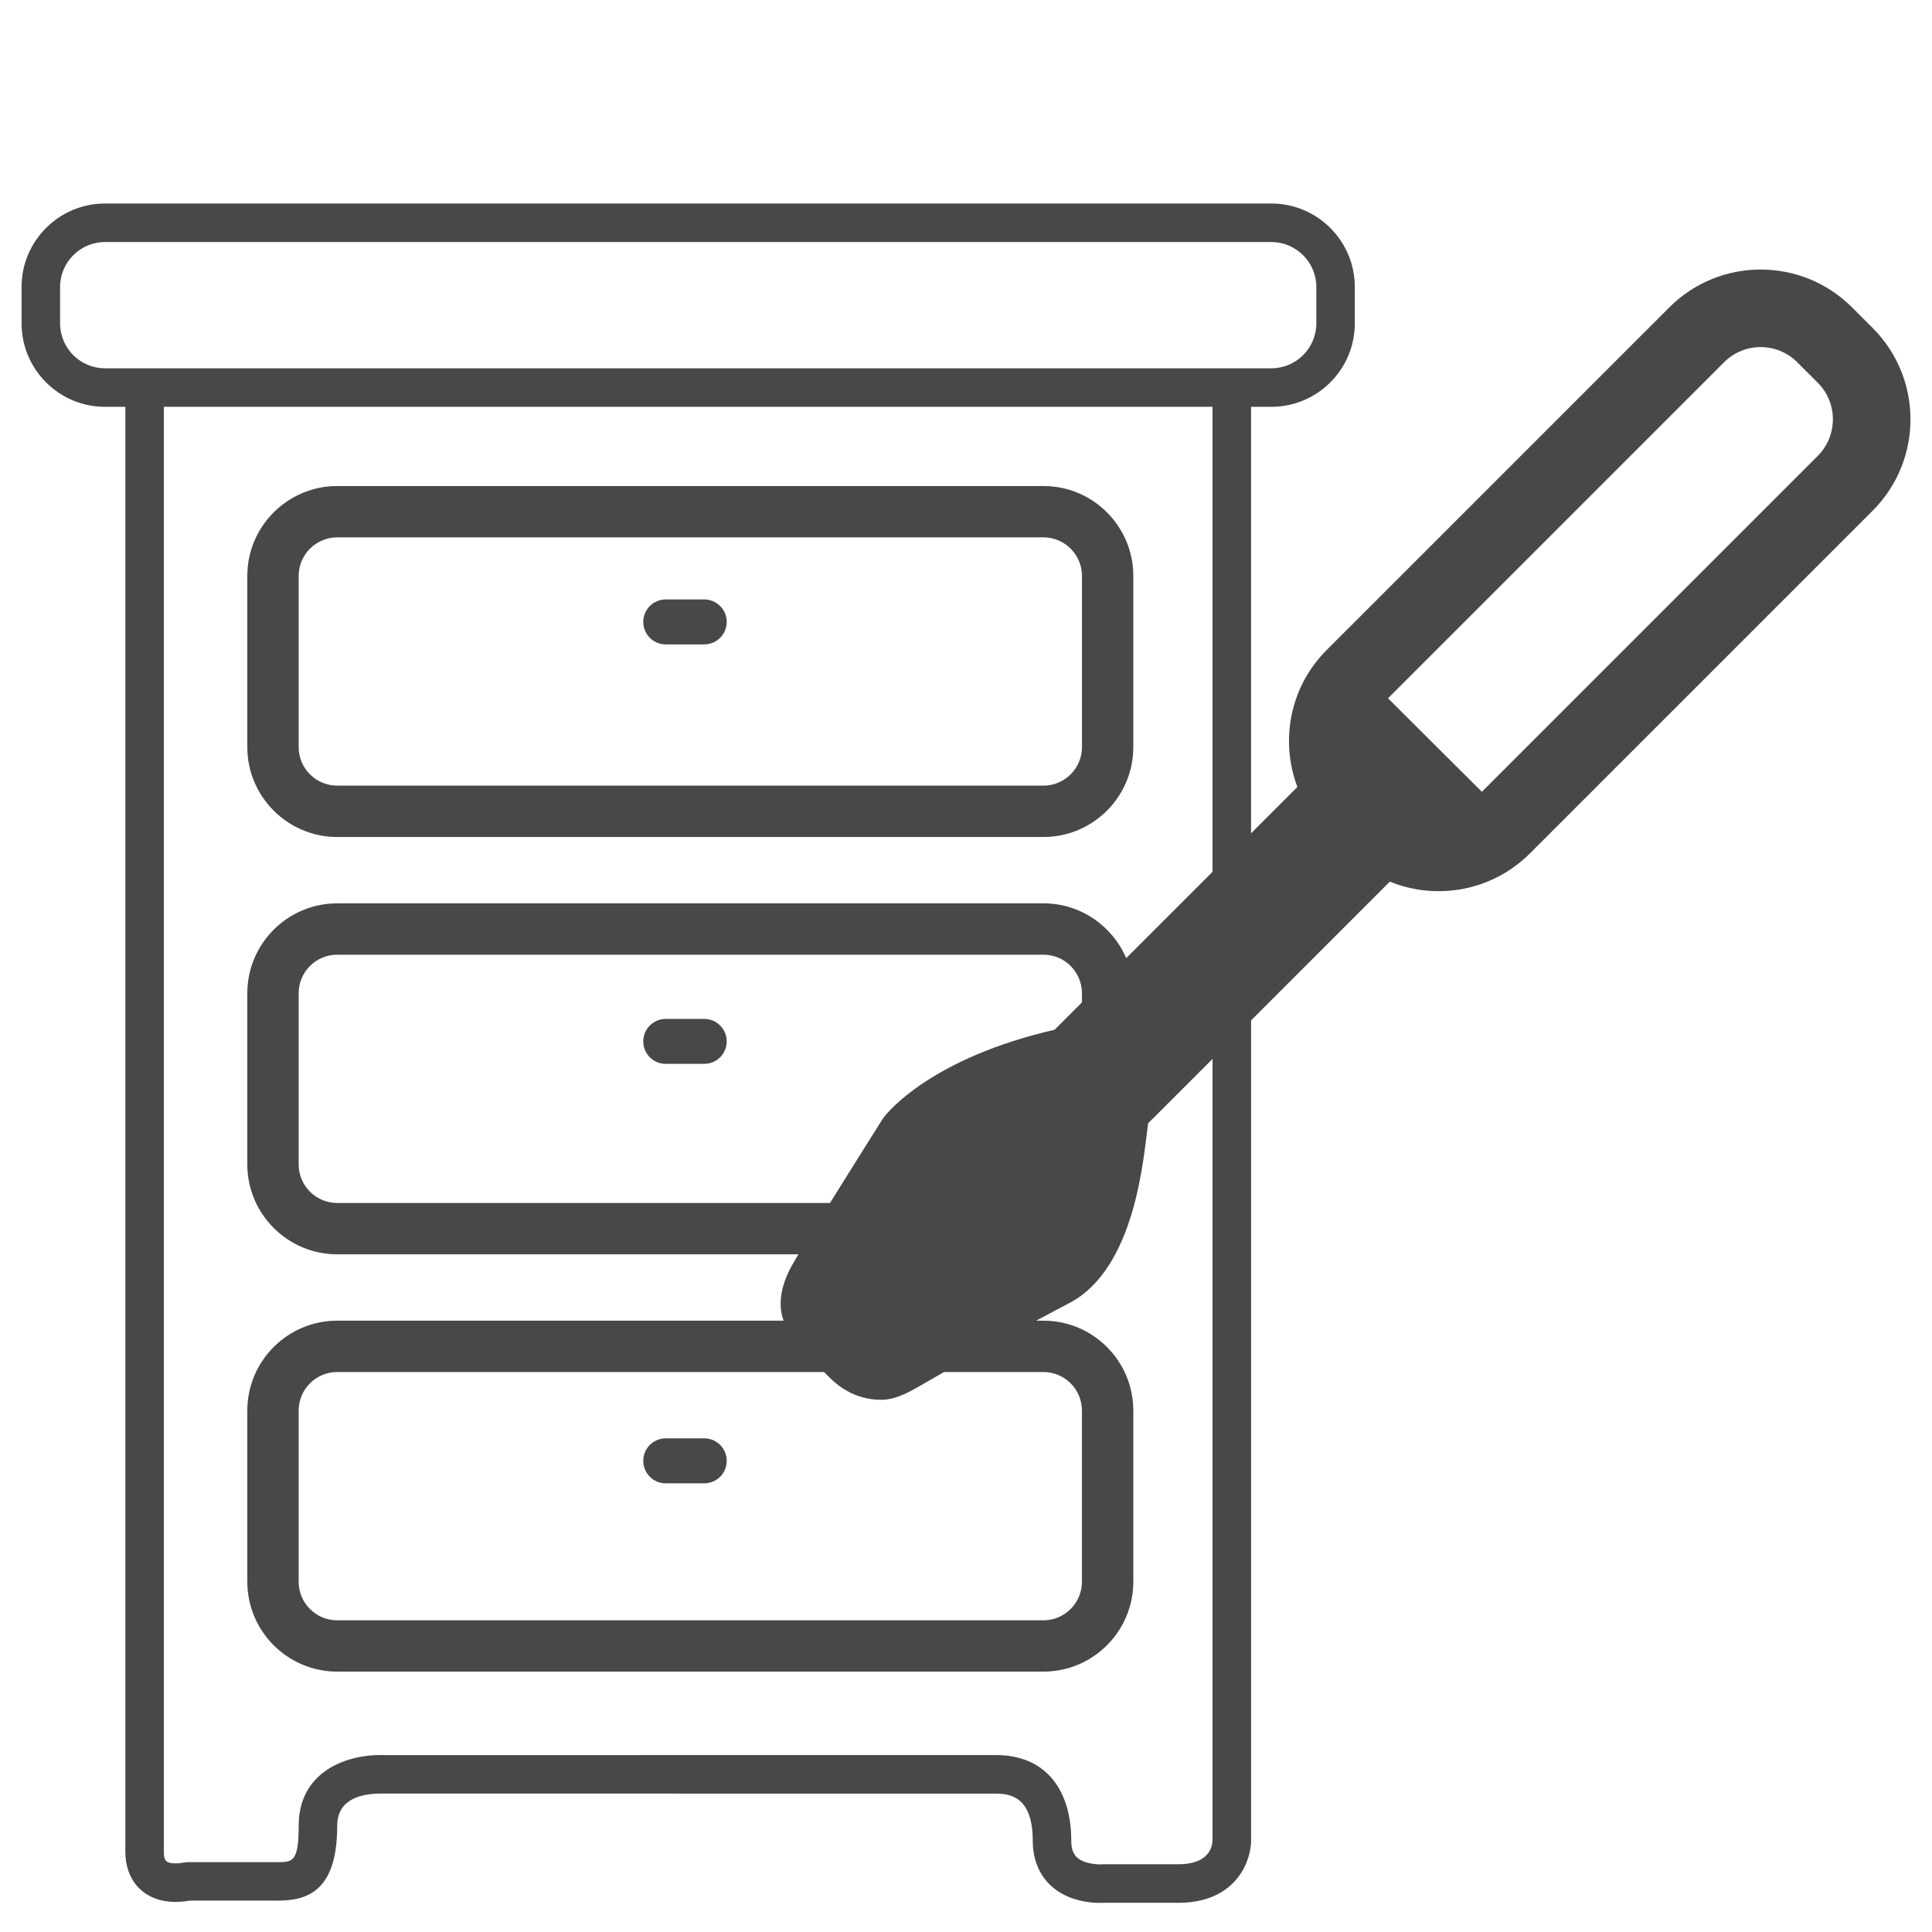
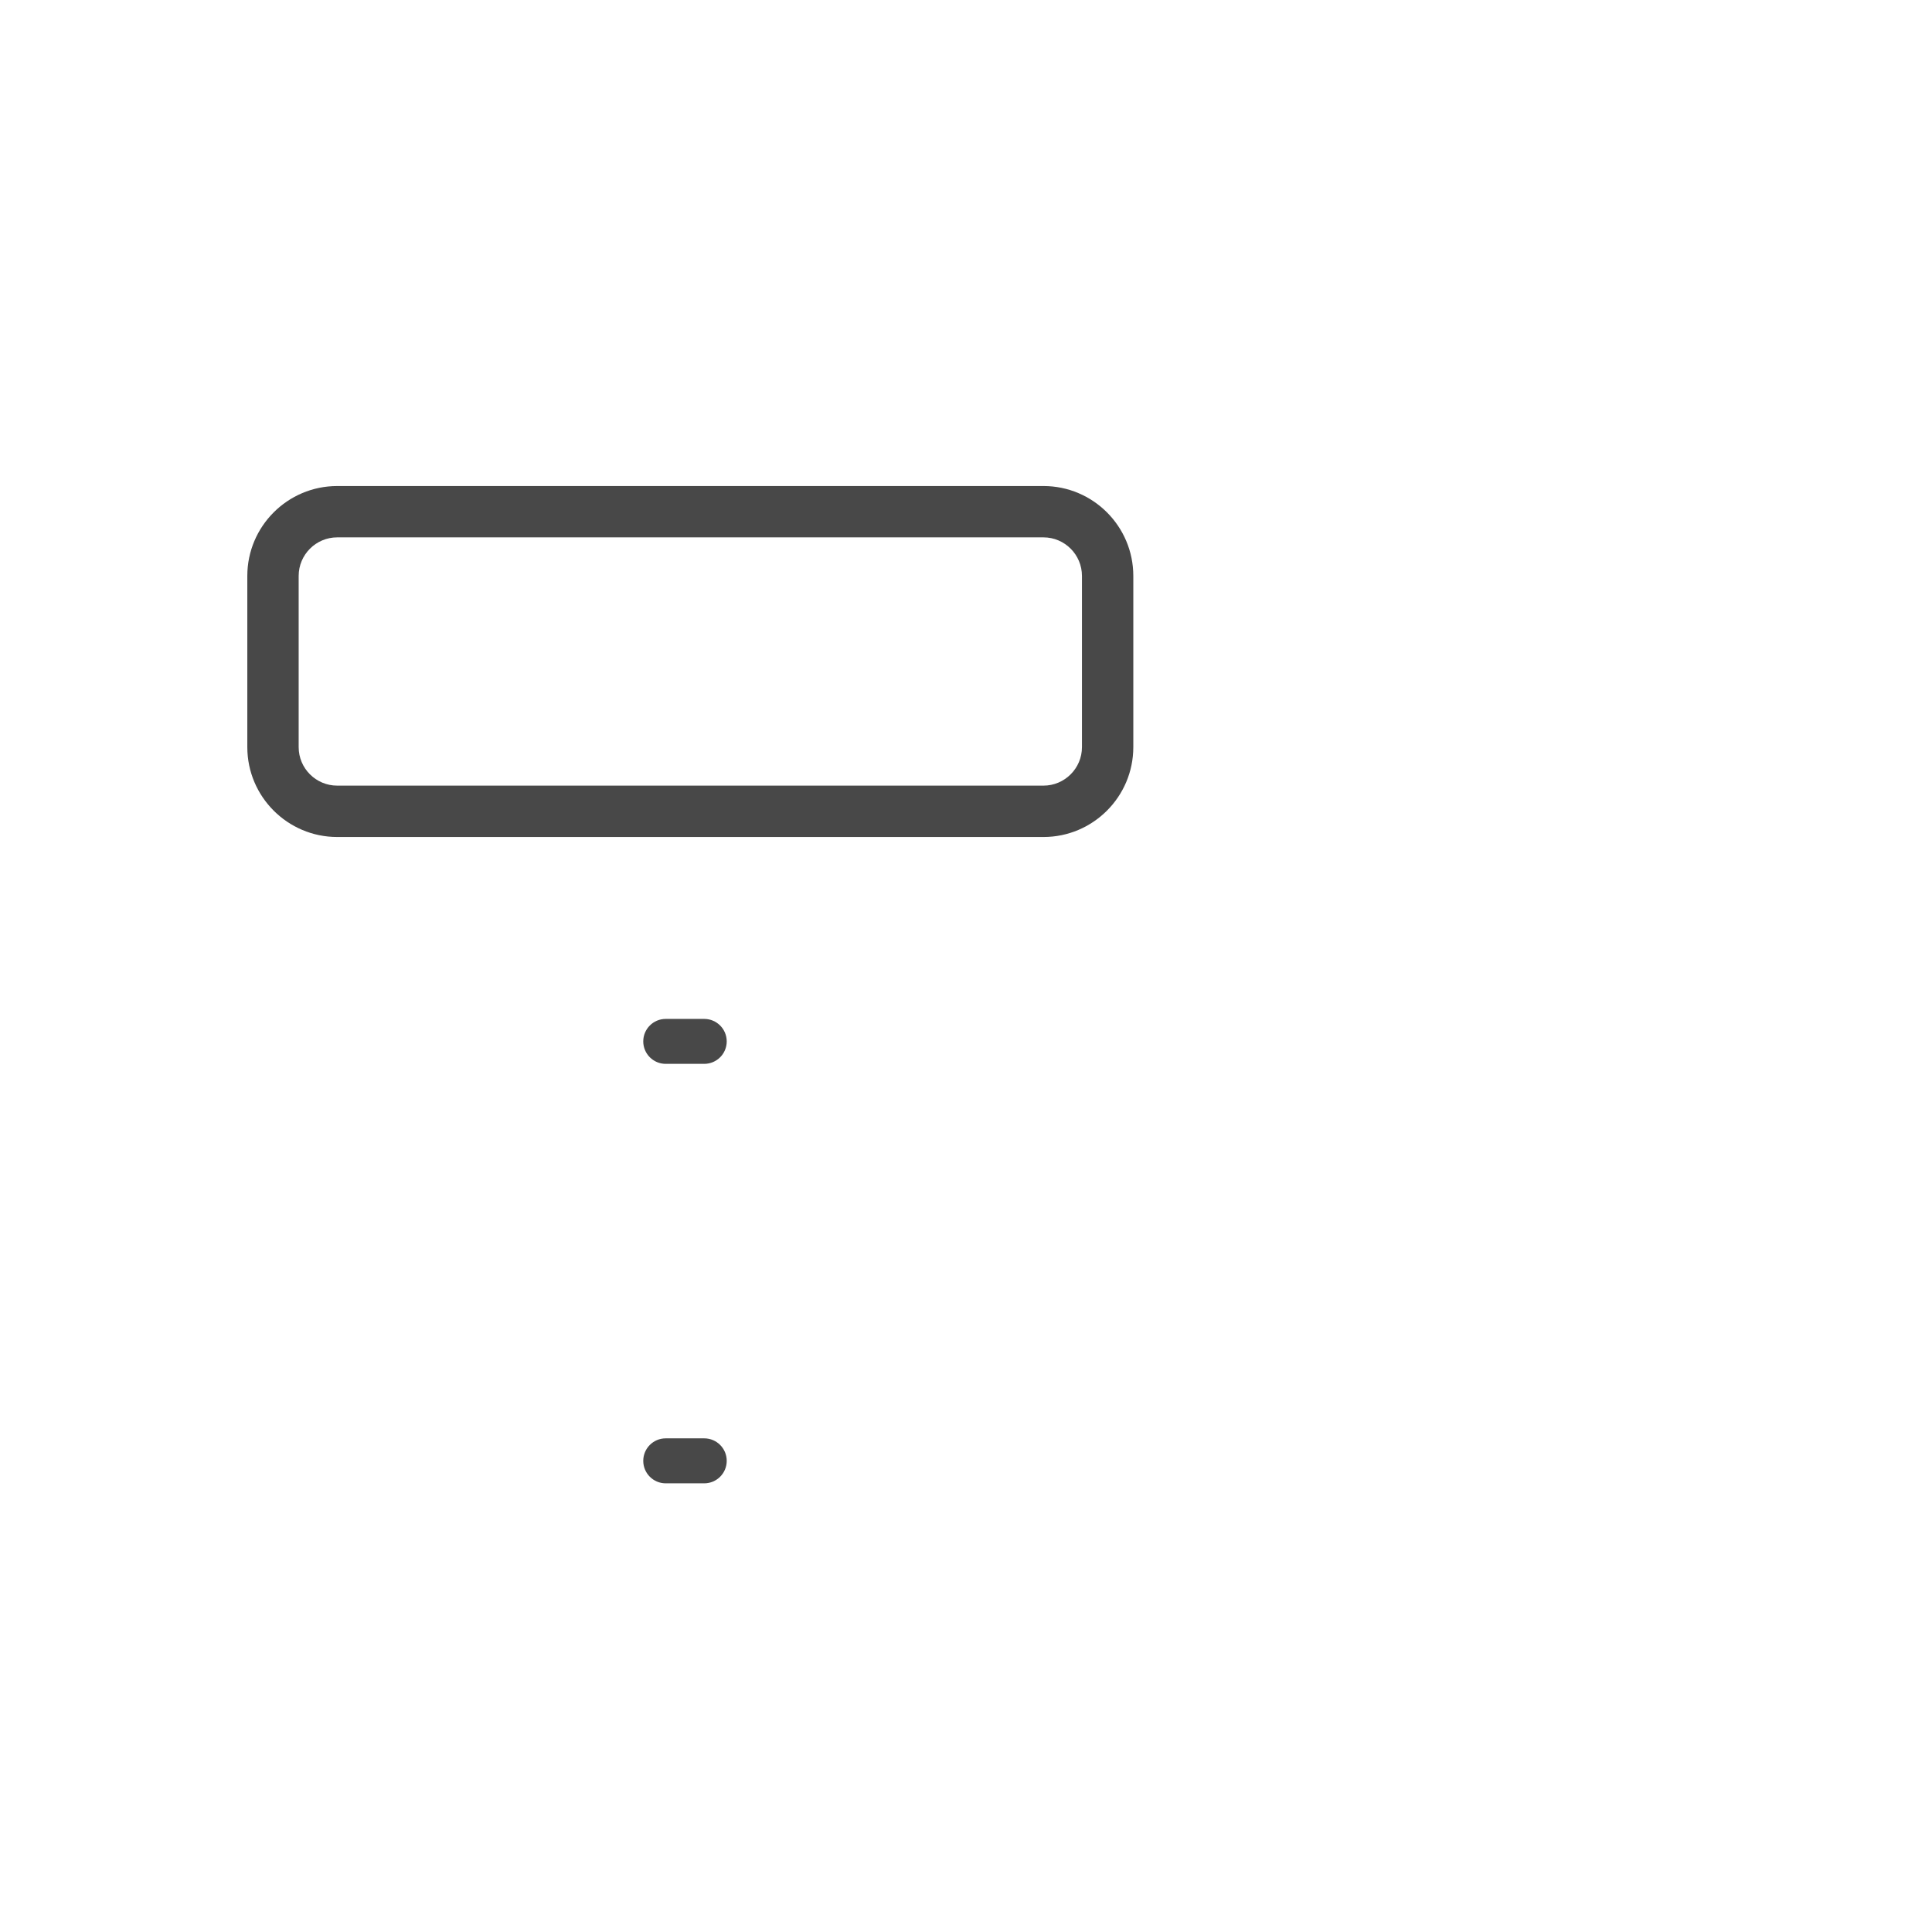
<svg xmlns="http://www.w3.org/2000/svg" version="1.1" id="Layer_1" x="0px" y="0px" width="100px" height="100px" viewBox="0 0 100 100" enable-background="new 0 0 100 100" xml:space="preserve">
  <g>
    <path fill="#484848" d="M17.453,43.323H54.01c2.564,0,4.65-2.088,4.65-4.652v-8.862c0-2.566-2.086-4.652-4.65-4.652H17.453   c-2.564,0-4.652,2.086-4.652,4.652v8.862C12.801,41.235,14.889,43.323,17.453,43.323z M15.459,29.809   c0-1.099,0.895-1.995,1.994-1.995H54.01c1.098,0,1.992,0.896,1.992,1.995v8.862c0,1.099-0.895,1.993-1.992,1.993H17.453   c-1.1,0-1.994-0.894-1.994-1.993V29.809z" />
-     <path fill="#484848" d="M34.457,33.354h1.994c0.643,0,1.164-0.521,1.164-1.163s-0.521-1.164-1.164-1.164h-1.994   c-0.643,0-1.162,0.521-1.162,1.164S33.814,33.354,34.457,33.354z" />
    <path fill="#484848" d="M36.451,52.739h-1.994c-0.643,0-1.162,0.521-1.162,1.164c0,0.641,0.52,1.162,1.162,1.162h1.994   c0.643,0,1.164-0.521,1.164-1.162C37.615,53.261,37.094,52.739,36.451,52.739z" />
    <path fill="#484848" d="M34.457,76.777h1.994c0.643,0,1.164-0.521,1.164-1.164s-0.521-1.164-1.164-1.164h-1.994   c-0.643,0-1.162,0.521-1.162,1.164S33.814,76.777,34.457,76.777z" />
-     <path fill="#484848" d="M96.926,16.973l-1.064-1.063c-2.611-2.612-6.848-2.612-9.459,0L68.668,33.644   c-1.918,1.919-2.416,4.708-1.516,7.09l-2.398,2.398V21.057h1.051c2.383,0,4.32-1.937,4.32-4.32v-1.883   c0-2.382-1.938-4.32-4.32-4.32H5.434c-2.381,0-4.318,1.938-4.318,4.32v1.883c0,2.383,1.938,4.32,4.318,4.32h1.053v74.771   c0,1.588,1.023,2.615,2.605,2.615c0.303,0,0.559-0.037,0.711-0.066h4.549c1.533,0,3.102-0.461,3.102-3.877   c0-1.377,1.234-1.666,2.27-1.666l31.85,0.004c0.807,0,1.881,0.254,1.881,2.438c0,1.24,0.551,2.221,1.549,2.76   c0.732,0.398,1.529,0.457,1.938,0.457c0.09,0,0.162-0.002,0.203-0.004h3.844c1.889,0,2.82-0.857,3.27-1.576   c0.473-0.758,0.498-1.496,0.498-1.637V52.813l7.18-7.181c2.418,0.987,5.293,0.498,7.256-1.464l17.736-17.735   C99.539,23.82,99.539,19.586,96.926,16.973z M6.486,19.063H5.434c-1.281,0-2.324-1.044-2.324-2.326v-1.883   c0-1.282,1.043-2.326,2.324-2.326h60.371c1.283,0,2.328,1.044,2.328,2.326v1.883c0,1.282-1.045,2.326-2.328,2.326h-1.051H6.486z    M62.76,95.258c-0.014,0.373-0.213,1.236-1.773,1.236h-3.877l-0.17,0.006c-0.139,0-0.617-0.016-0.988-0.217   c-0.25-0.135-0.504-0.359-0.504-1.008c0-2.775-1.447-4.432-3.875-4.432l-31.617,0.002c0,0-0.086-0.006-0.232-0.006   c-1.967,0-4.264,0.959-4.264,3.66c0,1.885-0.322,1.885-1.107,1.885H9.699l-0.234,0.027c0,0-0.166,0.037-0.373,0.037   c-0.523,0-0.611-0.154-0.611-0.621V21.057H62.76v24.069l-4.469,4.468c-0.709-1.666-2.361-2.837-4.281-2.837H17.453   c-2.564,0-4.652,2.087-4.652,4.653v8.861c0,2.564,2.088,4.652,4.652,4.652h23.875c-0.096,0.158-0.184,0.307-0.26,0.438   c-0.807,1.376-0.738,2.371-0.51,2.996H17.453c-2.564,0-4.652,2.088-4.652,4.652v8.861c0,2.566,2.088,4.652,4.652,4.652H54.01   c2.564,0,4.65-2.086,4.65-4.652V73.01c0-2.564-2.086-4.652-4.65-4.652h-0.375c0.576-0.312,1.15-0.617,1.697-0.902   c3.49-1.813,3.863-7.697,4.096-9.316l3.332-3.331V95.258z M56.002,51.882l-1.414,1.416c-6.328,1.459-8.6,4.214-8.861,4.554   c-0.088,0.141-1.471,2.329-2.768,4.414H17.453c-1.1,0-1.994-0.895-1.994-1.994V51.41c0-1.101,0.895-1.995,1.994-1.995H54.01   c1.098,0,1.992,0.894,1.992,1.995V51.882z M43.002,71.363c0.752,0.729,1.672,1.105,2.666,1.09c0.805-0.014,1.67-0.57,1.836-0.656   c0.014-0.009,0.543-0.315,1.359-0.781h5.146c1.098,0,1.992,0.895,1.992,1.994v8.861c0,1.1-0.895,1.996-1.992,1.996H17.453   c-1.1,0-1.994-0.896-1.994-1.996V73.01c0-1.1,0.895-1.994,1.994-1.994h25.199C42.766,71.128,42.875,71.239,43.002,71.363z    M94.088,23.595L76.701,40.983l-4.857-4.84L89.24,18.748c1.043-1.044,2.74-1.044,3.783,0l1.064,1.063   C95.131,20.854,95.131,22.552,94.088,23.595z" />
  </g>
</svg>